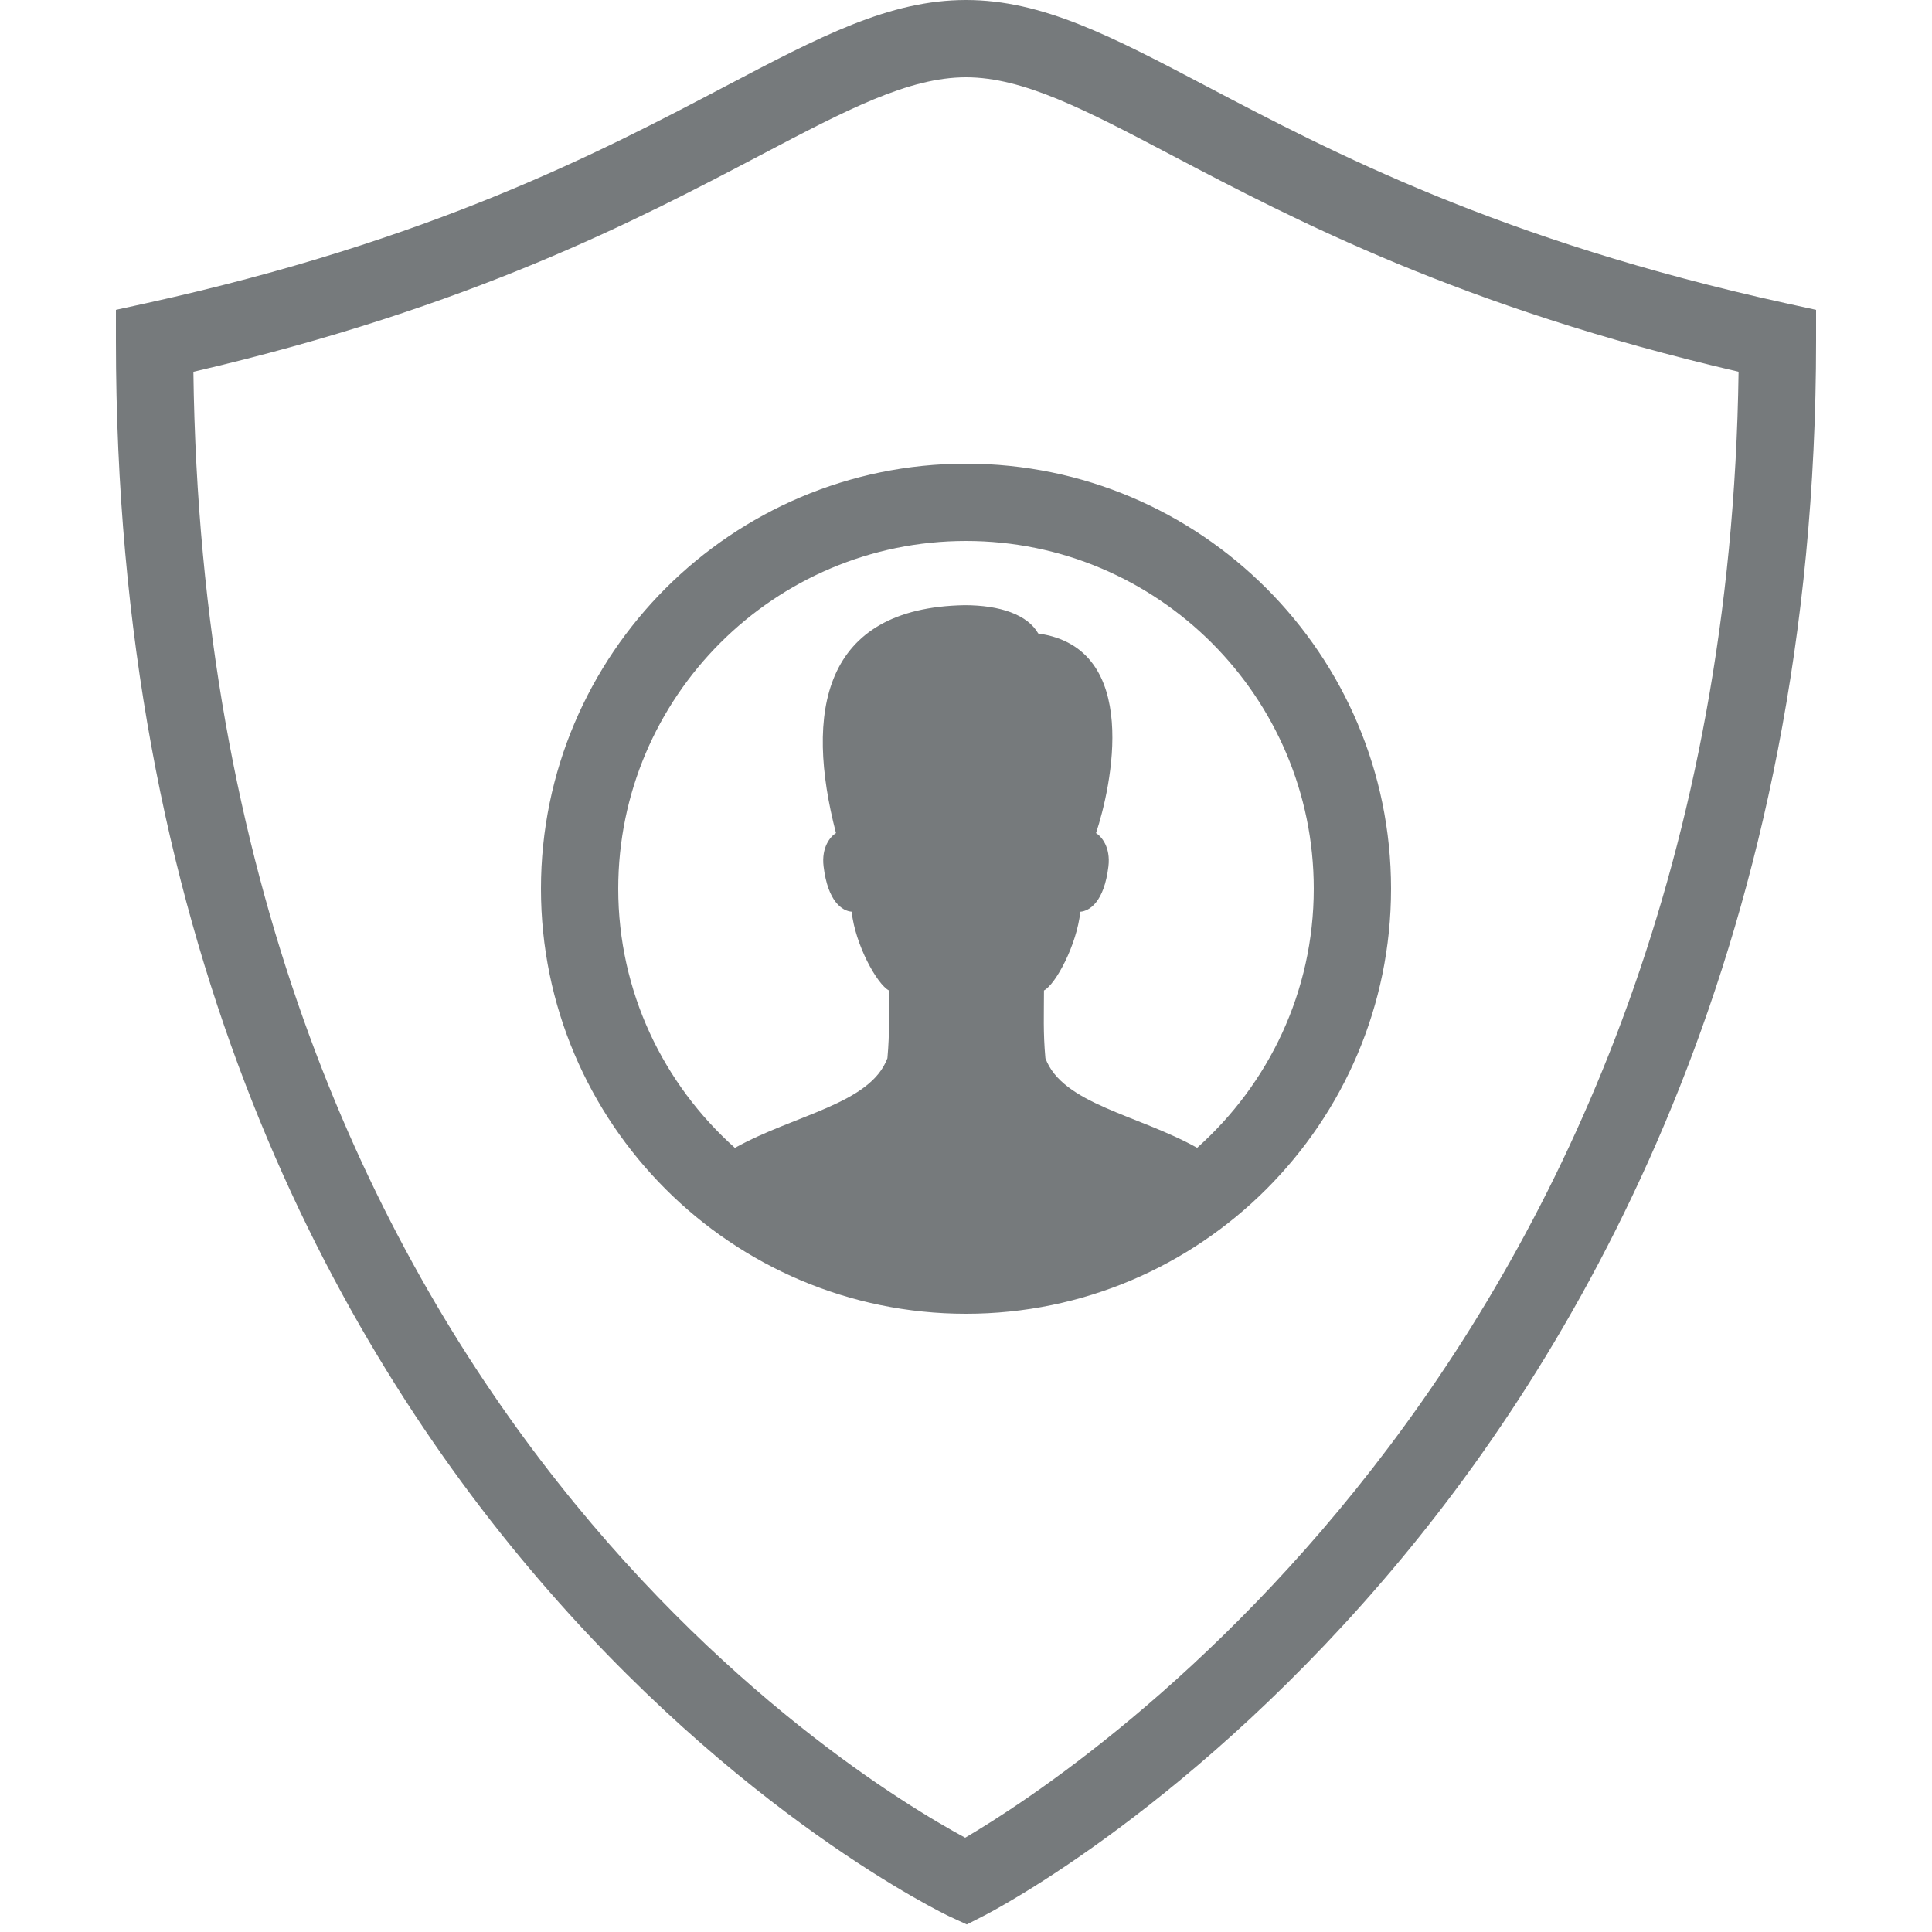
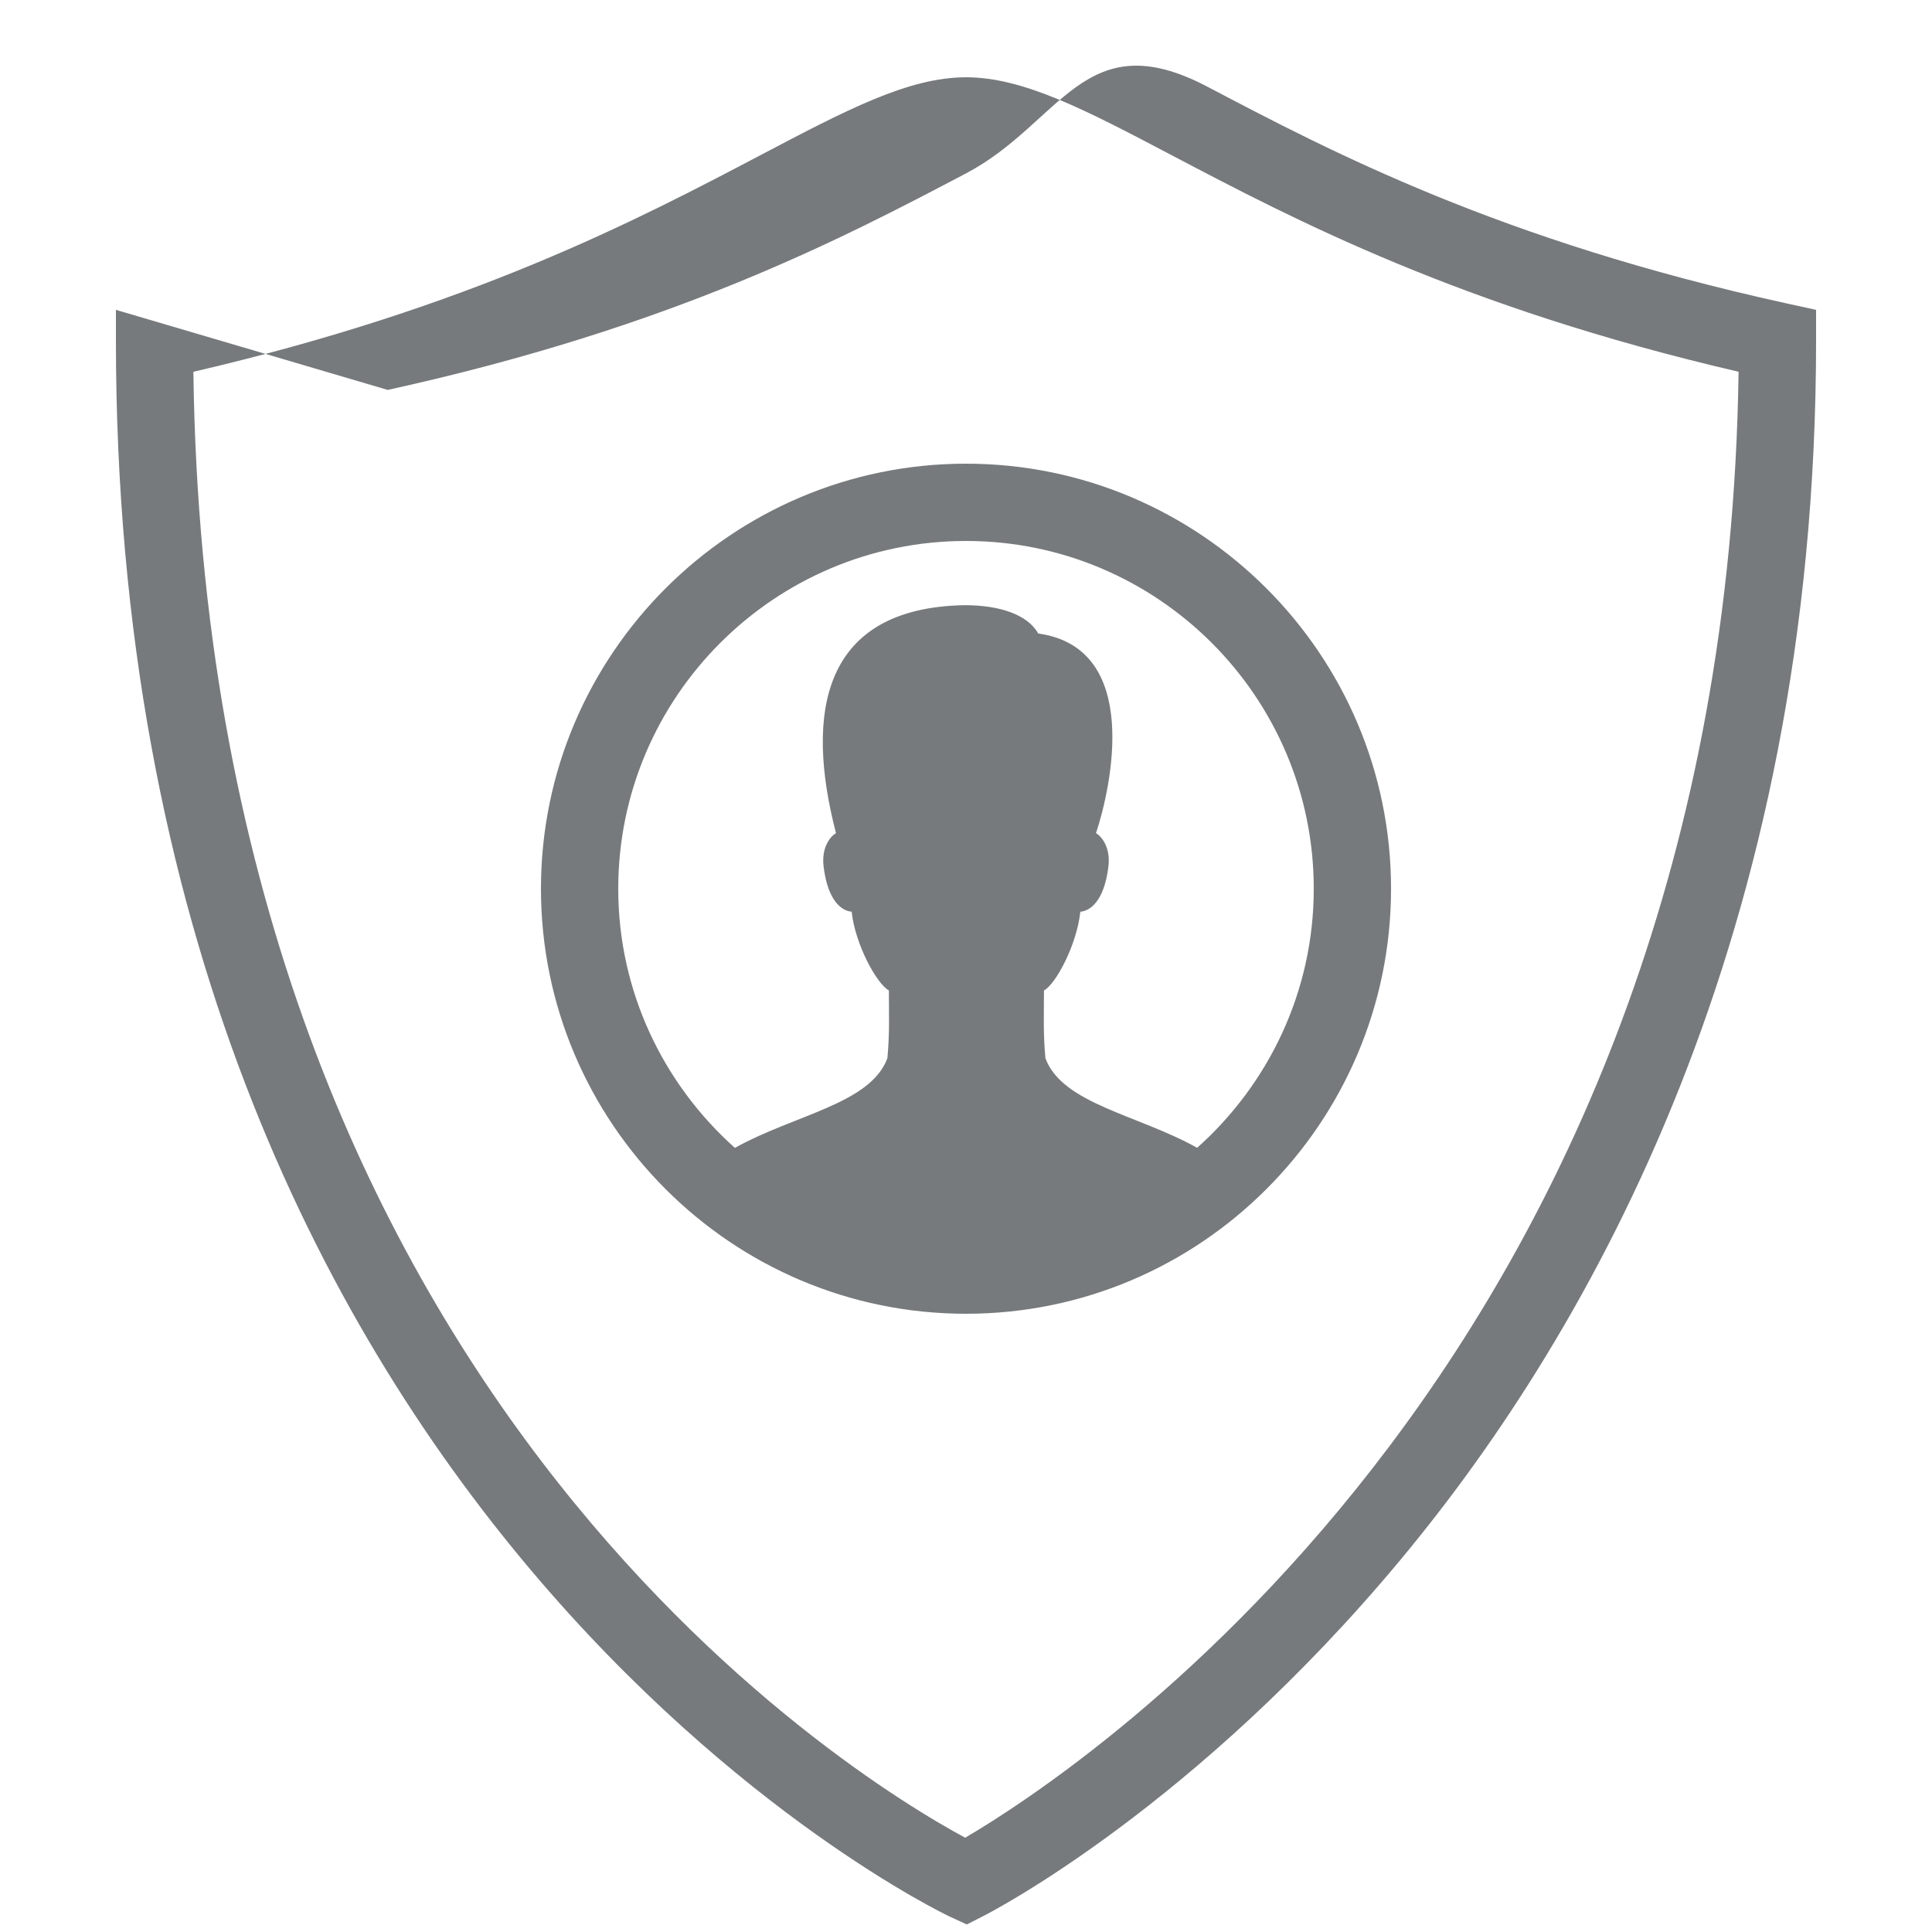
<svg xmlns="http://www.w3.org/2000/svg" version="1.1" id="Layer_1" x="0px" y="0px" viewBox="0 0 50 50" style="enable-background:new 0 0 50 50;" xml:space="preserve">
  <style type="text/css">
	.st0{fill:#767A7C;}
</style>
-   <path class="st0" d="M14,23c0,6.065,4.935,11,11,11s11-4.935,11-11s-4.935-11-11-11S14,16.935,14,23z M34,23  c0,2.665-1.171,5.056-3.018,6.705c-1.535-0.857-3.487-1.135-3.927-2.318c-0.061-0.672-0.037-1.14-0.037-1.754  c0.304-0.16,0.849-1.177,0.941-2.037c0.239-0.02,0.616-0.253,0.727-1.174c0.059-0.495-0.177-0.773-0.321-0.861  c0.389-1.17,1.198-4.791-1.495-5.166c-0.277-0.487-0.987-0.733-1.909-0.733c-3.689,0.068-4.134,2.786-3.326,5.898  c-0.144,0.088-0.38,0.366-0.321,0.861c0.111,0.921,0.487,1.155,0.727,1.174c0.092,0.859,0.658,1.877,0.963,2.037  c0,0.614,0.023,1.082-0.038,1.754c-0.44,1.185-2.405,1.461-3.947,2.321C17.172,28.057,16,25.666,16,23c0-4.962,4.038-9,9-9  C29.963,14,34,18.038,34,23z M46.215,7.847C38.812,6.221,34.44,3.922,31.248,2.244C28.771,0.941,26.981,0,25,0  s-3.771,0.941-6.249,2.244c-3.192,1.678-7.563,3.977-14.965,5.603L3,8.019v0.804c0,30.464,21.365,40.68,21.581,40.779l0.44,0.203  l0.433-0.221c0.222-0.112,5.494-2.84,10.815-9.246C41.165,34.445,47,24.193,47,8.823V8.019L46.215,7.847z M24.979,47.56  C22.032,45.971,5.338,35.81,5.005,9.622c7.188-1.669,11.499-3.936,14.677-5.607C21.906,2.845,23.512,2,25,2  c1.487,0,3.094,0.845,5.317,2.014c3.178,1.671,7.489,3.938,14.677,5.607C44.647,34.919,27.907,45.843,24.979,47.56z" />
+   <path class="st0" d="M14,23c0,6.065,4.935,11,11,11s11-4.935,11-11s-4.935-11-11-11S14,16.935,14,23z M34,23  c0,2.665-1.171,5.056-3.018,6.705c-1.535-0.857-3.487-1.135-3.927-2.318c-0.061-0.672-0.037-1.14-0.037-1.754  c0.304-0.16,0.849-1.177,0.941-2.037c0.239-0.02,0.616-0.253,0.727-1.174c0.059-0.495-0.177-0.773-0.321-0.861  c0.389-1.17,1.198-4.791-1.495-5.166c-0.277-0.487-0.987-0.733-1.909-0.733c-3.689,0.068-4.134,2.786-3.326,5.898  c-0.144,0.088-0.38,0.366-0.321,0.861c0.111,0.921,0.487,1.155,0.727,1.174c0.092,0.859,0.658,1.877,0.963,2.037  c0,0.614,0.023,1.082-0.038,1.754c-0.44,1.185-2.405,1.461-3.947,2.321C17.172,28.057,16,25.666,16,23c0-4.962,4.038-9,9-9  C29.963,14,34,18.038,34,23z M46.215,7.847C38.812,6.221,34.44,3.922,31.248,2.244s-3.771,0.941-6.249,2.244c-3.192,1.678-7.563,3.977-14.965,5.603L3,8.019v0.804c0,30.464,21.365,40.68,21.581,40.779l0.44,0.203  l0.433-0.221c0.222-0.112,5.494-2.84,10.815-9.246C41.165,34.445,47,24.193,47,8.823V8.019L46.215,7.847z M24.979,47.56  C22.032,45.971,5.338,35.81,5.005,9.622c7.188-1.669,11.499-3.936,14.677-5.607C21.906,2.845,23.512,2,25,2  c1.487,0,3.094,0.845,5.317,2.014c3.178,1.671,7.489,3.938,14.677,5.607C44.647,34.919,27.907,45.843,24.979,47.56z" />
</svg>